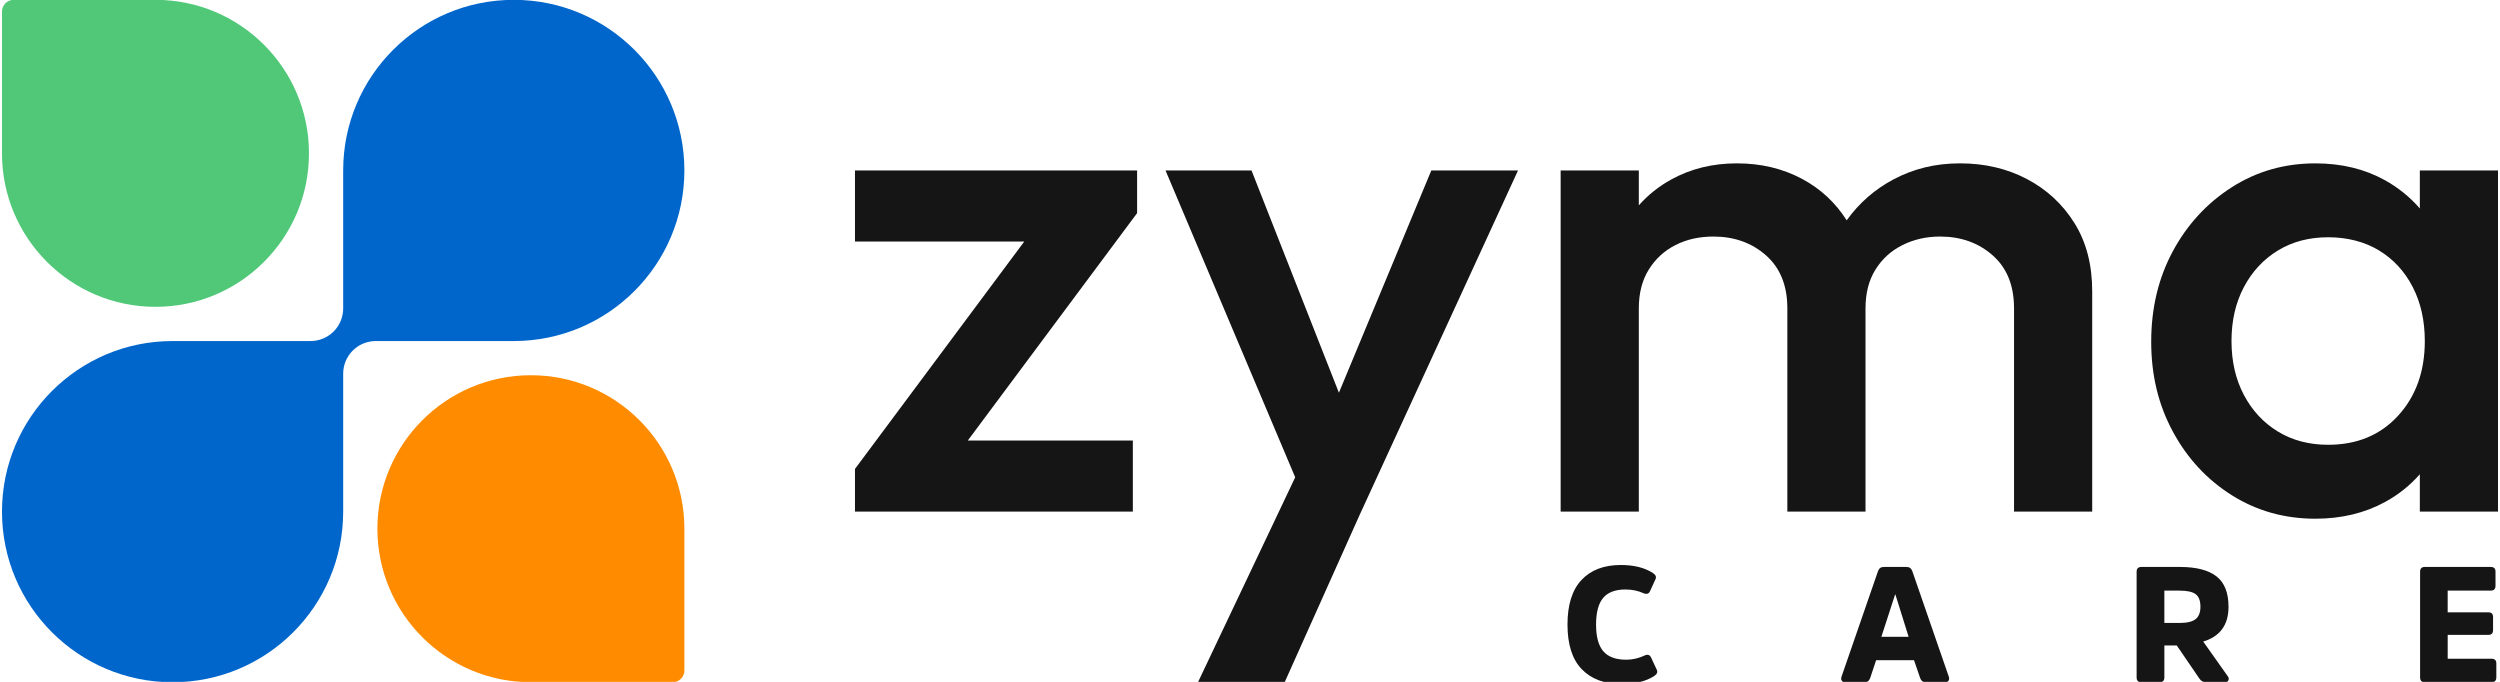
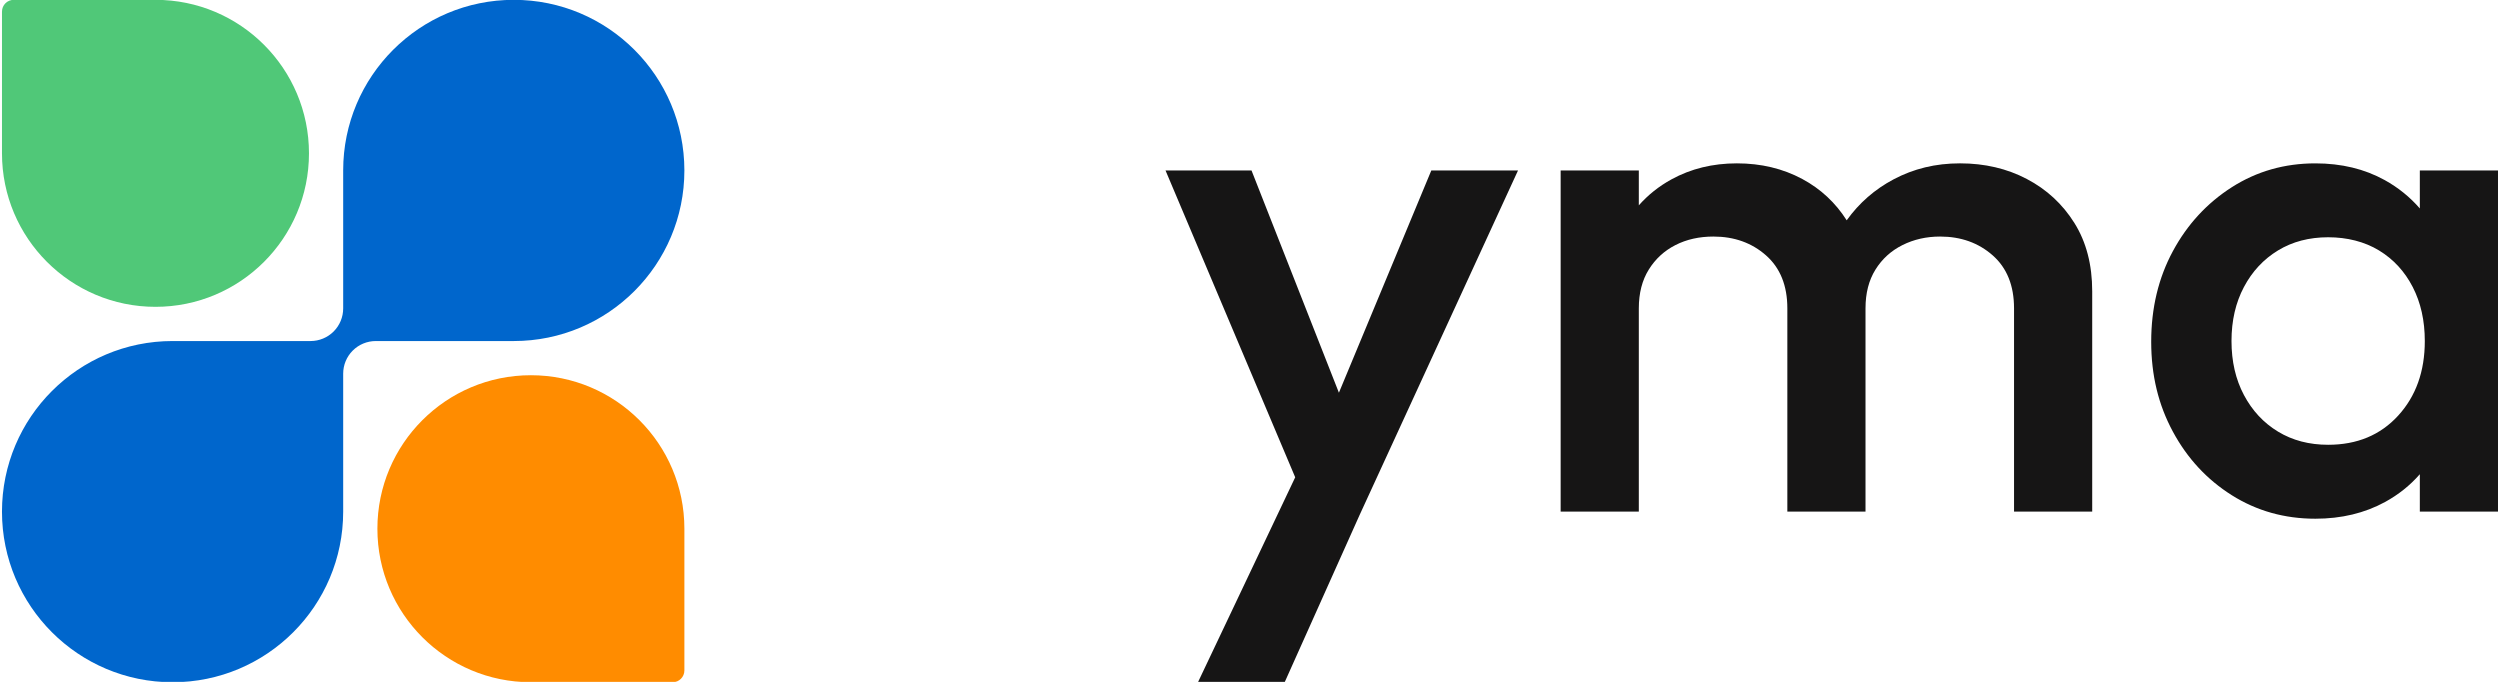
<svg xmlns="http://www.w3.org/2000/svg" id="Layer_1" data-name="Layer 1" viewBox="0 0 1696.64 462.77">
  <defs>
    <style>
      .cls-1 {
        fill: #161515;
      }

      .cls-2 {
        fill: #ff8c00;
      }

      .cls-3 {
        fill: #06c;
      }

      .cls-4 {
        fill: #50c878;
      }
    </style>
  </defs>
  <g>
    <path class="cls-2" d="M256.12,358.82h0c0-57.53,46.64-104.17,104.17-104.17h0c57.53,0,104.17,46.64,104.17,104.17v96.2c0,4.4-3.57,7.97-7.97,7.97h-96.2c-57.53,0-104.17-46.64-104.17-104.17Z" />
    <path class="cls-4" d="M209.69,104.06h0c0,57.53-46.64,104.17-104.17,104.17h0c-57.53,0-104.17-46.64-104.17-104.17V7.86c0-4.4,3.57-7.97,7.97-7.97h96.2c57.53,0,104.17,46.64,104.17,104.17Z" />
    <path class="cls-3" d="M348.68-.11h0c-63.94,0-115.78,51.83-115.78,115.78v93.65c0,5.87-2.33,11.5-6.48,15.65h0c-4.15,4.15-9.78,6.48-15.65,6.48h-93.65c-63.94,0-115.78,51.83-115.78,115.78h0c0,63.94,51.83,115.78,115.78,115.78h0c63.94,0,115.78-51.83,115.78-115.78v-93.65c0-5.87,2.33-11.5,6.48-15.65h0c4.15-4.15,9.78-6.48,15.65-6.48h93.65c63.94,0,115.78-51.83,115.78-115.78h0C464.45,51.72,412.62-.11,348.68-.11Z" />
  </g>
  <g>
-     <polygon class="cls-1" points="580.23 163.92 695.12 163.92 580.23 318.25 580.23 347.19 768.81 347.19 768.81 298.96 656.81 298.96 771.7 144.63 771.7 115.69 580.23 115.69 580.23 163.92" />
    <polygon class="cls-1" points="908.66 266.52 849.35 115.69 790.99 115.69 879 323.92 813.01 462.99 871.85 462.99 922.66 349.6 1030.21 115.69 971.37 115.69 908.66 266.52" />
    <path class="cls-1" d="M1375.53,121.47c-13.5-7.07-28.62-10.61-45.33-10.61s-31.43,3.62-45.1,10.85c-12.81,6.78-23.4,16.07-31.83,27.8-7.59-11.94-17.62-21.31-30.15-28.04-13.19-7.07-27.97-10.61-44.37-10.61s-31.19,3.62-44.37,10.85c-8.56,4.69-15.94,10.59-22.19,17.65v-23.68h-53.05v231.5h53.05v-137.94c0-10.29,2.25-19.05,6.75-26.28,4.5-7.24,10.53-12.78,18.09-16.64,7.55-3.86,16.16-5.79,25.8-5.79,14.14,0,26.04,4.27,35.69,12.78,9.64,8.52,14.47,20.5,14.47,35.93v137.94h53.05v-137.94c0-10.29,2.24-19.05,6.75-26.28,4.5-7.24,10.61-12.78,18.33-16.64,7.72-3.86,16.23-5.79,25.56-5.79,14.14,0,26.04,4.27,35.69,12.78,9.65,8.52,14.47,20.5,14.47,35.93v137.94h53.05v-149.51c0-18-4.02-33.44-12.06-46.3-8.04-12.86-18.81-22.83-32.31-29.9Z" />
    <g>
-       <path class="cls-1" d="M1116.2,444.82c2.07-.96,3.55-.41,4.43,1.66l3.77,8.09c.74,1.55.15,2.95-1.77,4.21-5.61,3.62-12.96,5.43-22.05,5.43-11.6,0-20.63-3.34-27.09-10.03-6.46-6.68-9.7-16.79-9.7-30.3s3.18-23.54,9.53-30.3c6.35-6.76,15.25-10.14,26.7-10.14,8.86,0,16.1,1.81,21.72,5.43,1.92,1.25,2.51,2.66,1.77,4.21l-3.65,7.98c-.81,1.92-2.29,2.44-4.43,1.55-3.69-1.7-7.79-2.55-12.3-2.55-6.87,0-11.91,1.9-15.13,5.71-3.21,3.8-4.82,9.84-4.82,18.12s1.65,14.31,4.93,18.12c3.29,3.81,8.47,5.71,15.57,5.71,4.21,0,8.39-.96,12.52-2.88Z" />
-       <path class="cls-1" d="M1293.97,384.77c1.92,0,3.21,1,3.88,2.99l24.71,71.47c.37,1.11.31,2.01-.17,2.71s-1.23,1.05-2.27,1.05h-13.18c-1.92,0-3.21-1-3.88-2.99l-4.1-11.97h-25.71l-3.99,11.97c-.67,1.99-1.92,2.99-3.77,2.99h-13.29c-1.03,0-1.79-.35-2.27-1.05s-.54-1.61-.17-2.71l24.71-71.47c.67-1.99,1.96-2.99,3.88-2.99h15.62ZM1295.3,432.19l-8.97-28.7h-.22l-9.31,28.7h18.5Z" />
-       <path class="cls-1" d="M1479.49,384.77c11.01,0,19.24,2.12,24.71,6.37s8.2,11.13,8.2,20.66c0,12.26-5.72,20.13-17.17,23.6l16.62,23.49c.74.96.9,1.88.5,2.77-.41.89-1.2,1.33-2.38,1.33h-12.85c-1.92,0-3.44-.85-4.55-2.55l-15.29-22.38h-8.42v21.72c0,2.14-1.07,3.21-3.21,3.21h-12.41c-2.14,0-3.21-1.07-3.21-3.21v-71.8c0-2.14,1.07-3.21,3.21-3.21h26.26ZM1479.16,422.77c5.09,0,8.73-.87,10.91-2.6,2.18-1.74,3.27-4.53,3.27-8.37,0-4.06-1.07-6.91-3.21-8.53-2.14-1.63-5.76-2.44-10.86-2.44h-10.41v21.94h10.31Z" />
-       <path class="cls-1" d="M1661.14,430.86v16.18h29.69c2.22,0,3.32,1.07,3.32,3.21v9.42c0,2.22-1.11,3.32-3.32,3.32h-45.21c-2.14,0-3.21-1.07-3.21-3.21v-71.8c0-2.14,1.07-3.21,3.21-3.21h44.76c2.14,0,3.21,1.07,3.21,3.21v9.53c0,2.22-1.07,3.32-3.21,3.32h-29.25v14.74h27.7c2.07,0,3.1,1.07,3.1,3.21v8.86c0,2.14-1.03,3.21-3.1,3.21h-27.7Z" />
-     </g>
+       </g>
    <path class="cls-1" d="M1642.23,115.69v25.78c-6.68-7.7-14.61-14.15-23.87-19.27-13.67-7.55-29.34-11.33-47.02-11.33-20.91,0-39.79,5.39-56.67,16.16-16.88,10.78-30.23,25.25-40.03,43.41-9.81,18.17-14.71,38.67-14.71,61.49s4.9,42.85,14.71,61.01c9.8,18.17,23.15,32.55,40.03,43.17,16.88,10.61,35.76,15.92,56.67,15.92,17.68,0,33.44-3.79,47.26-11.33,9.2-5.03,17.06-11.34,23.63-18.87v25.38h53.05V115.69h-53.05ZM1627.52,282.08c-12.06,13.19-27.9,19.77-47.51,19.77-12.86,0-24.2-2.97-34-8.92-9.81-5.95-17.53-14.23-23.15-24.84-5.63-10.61-8.44-22.83-8.44-36.65s2.81-26.04,8.44-36.66c5.62-10.61,13.34-18.88,23.15-24.84,9.8-5.95,21.14-8.92,34-8.92s24.67,2.98,34.49,8.92c9.8,5.95,17.44,14.23,22.91,24.84,5.47,10.61,8.2,22.83,8.2,36.66,0,20.58-6.03,37.46-18.09,50.64Z" />
  </g>
</svg>